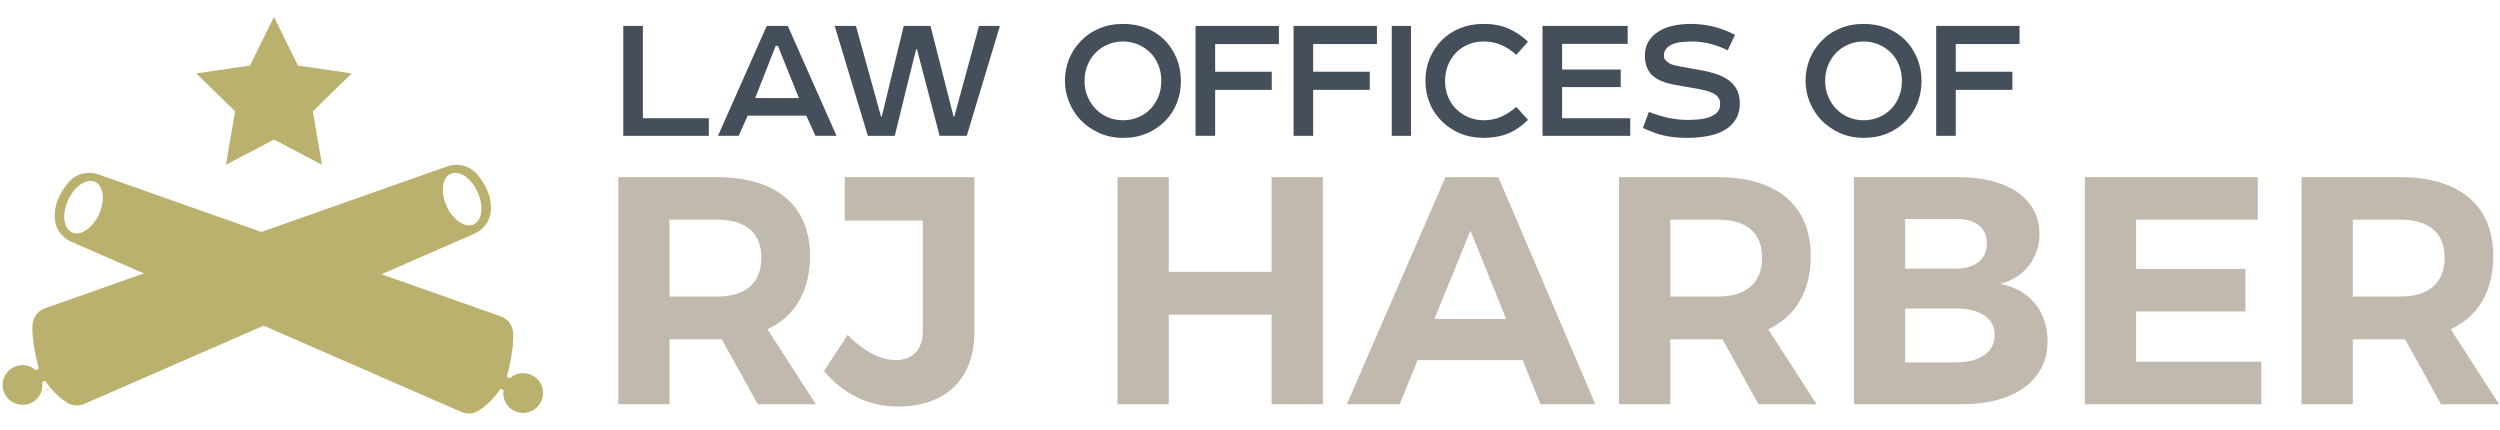
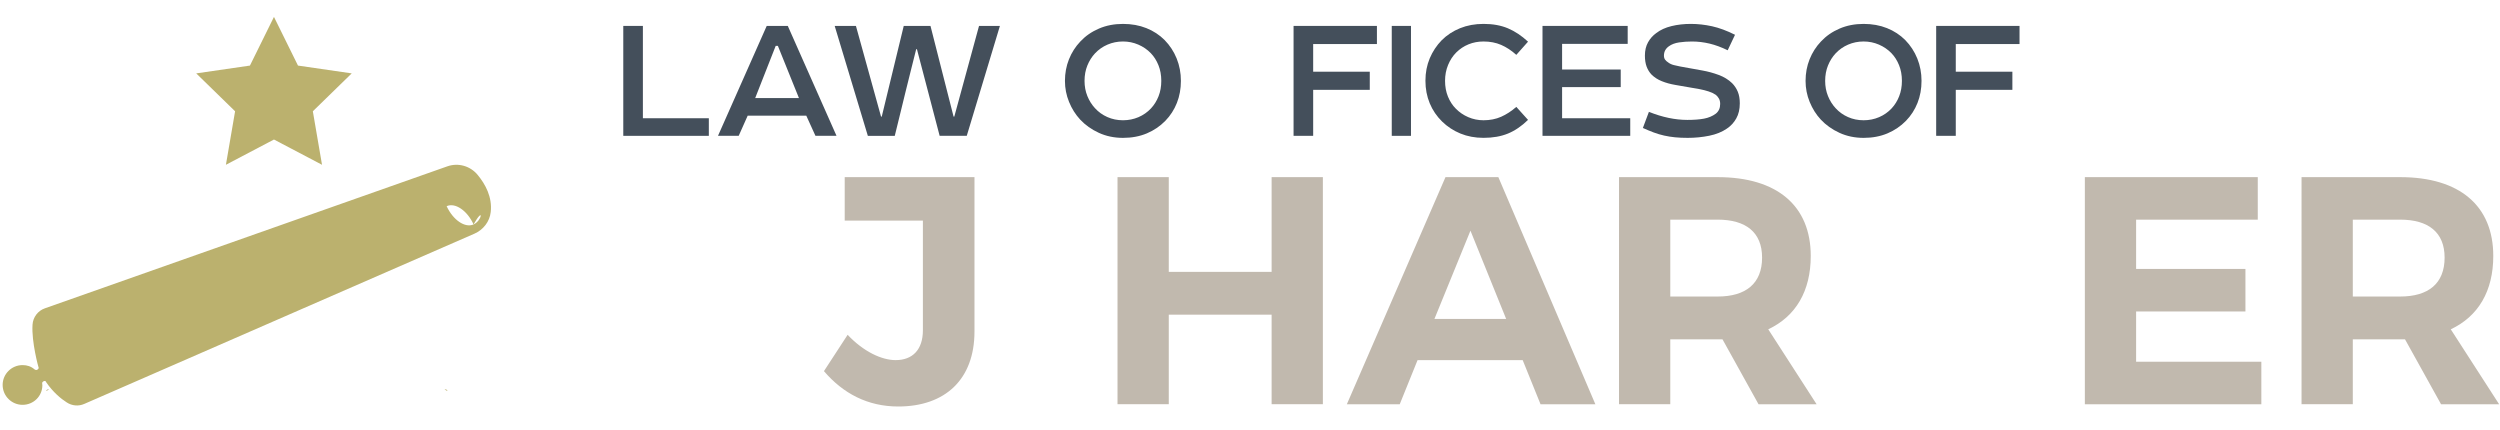
<svg xmlns="http://www.w3.org/2000/svg" id="Layer_1" x="0px" y="0px" viewBox="0 0 355 61" xml:space="preserve">
  <g>
    <g>
-       <path fill="#BBB16E" d="M67.846,24.857c-1.041-1.284-2.764-1.788-4.325-1.236L6.375,43.781c-0.992,0.341-1.691,1.268-1.756,2.325 c-0.163,2.422,0.845,6.08,0.878,6.145c0,0-0.065,0.276-0.374,0.293c-0.065,0-0.211-0.081-0.228-0.098 c-0.488-0.423-1.057-0.602-1.691-0.602c-1.561,0-2.829,1.268-2.829,2.813c0,1.561,1.268,2.829,2.829,2.829 s2.812-1.233,2.812-2.793c0-0.098-0.039-0.178-0.032-0.328c0,0,0.057-0.208,0.306-0.26c0.109-0.023,0.166,0.016,0.166,0.016 c0.016,0.016,0.114,0.146,0.13,0.195c0.959,1.382,2.048,2.292,2.894,2.829c0.748,0.488,1.675,0.569,2.487,0.211l55.407-24.175 c1.252-0.553,2.162-1.707,2.309-3.073C69.927,27.994,68.919,26.157,67.846,24.857z M67.26,31.864 c-1.219,0.553-2.926-0.618-3.837-2.585c-0.894-1.983-0.65-4.032,0.569-4.601c1.203-0.553,2.926,0.618,3.821,2.585 C68.724,29.246,68.48,31.295,67.26,31.864z" />
+       <path fill="#BBB16E" d="M67.846,24.857c-1.041-1.284-2.764-1.788-4.325-1.236L6.375,43.781c-0.992,0.341-1.691,1.268-1.756,2.325 c-0.163,2.422,0.845,6.08,0.878,6.145c0,0-0.065,0.276-0.374,0.293c-0.065,0-0.211-0.081-0.228-0.098 c-0.488-0.423-1.057-0.602-1.691-0.602c-1.561,0-2.829,1.268-2.829,2.813c0,1.561,1.268,2.829,2.829,2.829 s2.812-1.233,2.812-2.793c0-0.098-0.039-0.178-0.032-0.328c0,0,0.057-0.208,0.306-0.26c0.109-0.023,0.166,0.016,0.166,0.016 c0.016,0.016,0.114,0.146,0.13,0.195c0.959,1.382,2.048,2.292,2.894,2.829c0.748,0.488,1.675,0.569,2.487,0.211l55.407-24.175 c1.252-0.553,2.162-1.707,2.309-3.073C69.927,27.994,68.919,26.157,67.846,24.857z M67.26,31.864 c-1.219,0.553-2.926-0.618-3.837-2.585c1.203-0.553,2.926,0.618,3.821,2.585 C68.724,29.246,68.48,31.295,67.26,31.864z" />
      <path fill="#BBB16E" d="M6.966,55.313l-0.406,0.211c0.016-0.13,0.13-0.228,0.276-0.228C6.885,55.297,6.917,55.297,6.966,55.313z" />
-       <path fill="#BBB16E" d="M7.805,31.25c0.146,1.366,1.057,2.52,2.309,3.073L65.52,58.498c0.813,0.358,1.74,0.276,2.487-0.211 c0.845-0.537,1.935-1.447,2.894-2.829c0.016-0.049,0.114-0.179,0.13-0.195c0,0,0.057-0.039,0.166-0.016 c0.249,0.052,0.305,0.26,0.305,0.26c0.007,0.15-0.032,0.231-0.032,0.328c0,1.561,1.252,2.793,2.812,2.793s2.829-1.268,2.829-2.829 c0-1.544-1.268-2.813-2.829-2.813c-0.634,0-1.203,0.179-1.691,0.602c-0.016,0.016-0.163,0.098-0.228,0.098 c-0.309-0.016-0.374-0.293-0.374-0.293c0.033-0.065,1.041-3.723,0.878-6.145c-0.065-1.057-0.764-1.984-1.756-2.325l-57.146-20.16 c-1.561-0.553-3.284-0.049-4.325,1.236C8.569,27.299,7.561,29.136,7.805,31.25z M9.675,28.405 c0.894-1.967,2.617-3.138,3.821-2.585c1.219,0.569,1.463,2.618,0.569,4.601c-0.911,1.967-2.618,3.138-3.837,2.585 C9.008,32.436,8.764,30.388,9.675,28.405z" />
      <path fill="#BBB16E" d="M63.13,55.313l0.406,0.211c-0.016-0.13-0.13-0.228-0.276-0.228C63.211,55.297,63.178,55.297,63.13,55.313z " />
      <polygon fill="#BBB16E" points="38.903,2.399 42.314,9.312 49.943,10.421 44.423,15.801 45.726,23.399 38.903,19.812 32.08,23.399 33.383,15.801 27.863,10.421 35.491,9.312 " />
    </g>
    <g>
      <g>
        <path fill="#444F5B" d="M100.655,19.289H88.506V3.68h2.784v13.111h9.364V19.289z" />
        <path fill="#444F5B" d="M111.866,3.68l6.919,15.608h-2.991l-1.301-2.861h-8.323l-1.275,2.861h-2.94l6.919-15.608H111.866z M107.235,13.93h6.217l-2.992-7.414h-0.312L107.235,13.93z" />
        <path fill="#444F5B" d="M123.233,19.289L118.525,3.68h3.017l3.564,12.876h0.104l3.121-12.876h3.798l3.278,12.876h0.104 l3.511-12.876h2.966l-4.708,15.608h-3.85l-3.225-12.304H130.1c-0.243,0.972-0.495,1.973-0.754,3.004 c-0.26,1.032-0.521,2.078-0.78,3.136c-0.26,1.057-0.517,2.107-0.768,3.147c-0.252,1.042-0.499,2.047-0.741,3.018H123.233z" />
        <path fill="#444F5B" d="M159.468,3.395c1.214,0,2.319,0.2,3.317,0.599c0.997,0.399,1.86,0.962,2.588,1.691 c0.745,0.764,1.318,1.638,1.717,2.628c0.399,0.988,0.598,2.047,0.598,3.174s-0.191,2.172-0.572,3.134 c-0.382,0.962-0.928,1.808-1.639,2.536c-0.745,0.764-1.622,1.357-2.627,1.783c-1.007,0.424-2.133,0.637-3.382,0.637 c-1.249,0-2.393-0.238-3.434-0.716c-1.04-0.476-1.924-1.105-2.653-1.885c-0.659-0.711-1.184-1.543-1.573-2.497 c-0.391-0.954-0.586-1.951-0.586-2.991c0-1.094,0.191-2.116,0.572-3.071c0.381-0.953,0.919-1.794,1.613-2.523 c0.728-0.781,1.608-1.392,2.64-1.834C157.078,3.615,158.219,3.395,159.468,3.395z M154.004,11.485 c0,0.78,0.134,1.499,0.403,2.158c0.269,0.66,0.629,1.232,1.08,1.718c0.486,0.537,1.071,0.957,1.756,1.261 c0.685,0.305,1.427,0.456,2.224,0.456c0.78,0,1.512-0.148,2.198-0.441c0.684-0.295,1.278-0.711,1.781-1.25 c0.451-0.486,0.807-1.057,1.067-1.716c0.26-0.659,0.39-1.388,0.39-2.185c0-0.816-0.134-1.558-0.403-2.224 c-0.269-0.668-0.629-1.237-1.08-1.704c-0.503-0.521-1.096-0.929-1.781-1.223c-0.685-0.295-1.409-0.443-2.172-0.443 c-0.78,0-1.513,0.148-2.198,0.443c-0.685,0.294-1.279,0.711-1.782,1.248c-0.451,0.486-0.811,1.057-1.08,1.716 C154.139,9.96,154.004,10.687,154.004,11.485z" />
-         <path fill="#444F5B" d="M181.604,3.68v2.575h-9.052v3.928h8.038v2.575h-8.038v6.53h-2.783V3.68H181.604z" />
        <path fill="#444F5B" d="M195.523,3.68v2.575h-9.053v3.928h8.038v2.575h-8.038v6.53h-2.784V3.68H195.523z" />
        <path fill="#444F5B" d="M200.361,19.289h-2.732V3.68h2.732V19.289z" />
        <path fill="#444F5B" d="M205.197,11.471c0,0.835,0.14,1.588,0.416,2.256c0.278,0.67,0.641,1.23,1.092,1.681 c0.503,0.522,1.097,0.93,1.783,1.226c0.684,0.295,1.408,0.443,2.172,0.443c0.919,0,1.751-0.165,2.497-0.494 c0.745-0.33,1.465-0.797,2.159-1.405l1.664,1.846c-0.919,0.894-1.872,1.542-2.861,1.945c-0.989,0.403-2.142,0.605-3.46,0.605 c-1.197,0-2.289-0.205-3.279-0.611c-0.988-0.408-1.854-0.975-2.601-1.704c-0.764-0.746-1.348-1.608-1.756-2.588 s-0.611-2.051-0.611-3.213c0-1.145,0.203-2.202,0.611-3.174c0.408-0.97,0.976-1.829,1.704-2.575 c0.729-0.727,1.596-1.296,2.602-1.704c1.005-0.406,2.115-0.611,3.329-0.611c1.318,0,2.47,0.208,3.46,0.624 s1.942,1.049,2.861,1.899l-1.664,1.873c-0.694-0.624-1.415-1.097-2.159-1.418c-0.746-0.321-1.578-0.481-2.497-0.481 c-0.764,0-1.475,0.135-2.134,0.405c-0.659,0.268-1.24,0.656-1.742,1.159c-0.486,0.487-0.872,1.078-1.157,1.773 C205.34,9.925,205.197,10.673,205.197,11.471z" />
        <path fill="#444F5B" d="M219.035,3.68h12.096v2.55h-9.313v3.642h8.324v2.497h-8.324v4.422h9.677v2.497h-12.46V3.68z" />
        <path fill="#444F5B" d="M233.576,7.896c0-0.729,0.148-1.357,0.443-1.886c0.294-0.529,0.684-0.967,1.17-1.315 c0.589-0.451,1.308-0.78,2.159-0.988c0.849-0.208,1.769-0.313,2.756-0.313c0.989,0,1.991,0.113,3.005,0.335 c1.015,0.224,2.102,0.627,3.264,1.21l-1.04,2.201c-0.886-0.432-1.743-0.749-2.575-0.949c-0.834-0.198-1.665-0.298-2.497-0.298 c-0.643,0-1.254,0.043-1.834,0.13c-0.581,0.087-1.064,0.27-1.445,0.548c-0.468,0.33-0.702,0.773-0.702,1.329 c0,0.225,0.052,0.413,0.156,0.56c0.105,0.148,0.251,0.283,0.443,0.403c0.225,0.175,0.494,0.3,0.807,0.378 c0.311,0.079,0.606,0.144,0.884,0.197l3.174,0.573c0.78,0.138,1.546,0.346,2.302,0.626c0.754,0.278,1.391,0.668,1.912,1.172 c0.346,0.348,0.614,0.753,0.807,1.213c0.191,0.46,0.286,1.011,0.286,1.654c0,0.834-0.167,1.546-0.499,2.137 c-0.333,0.591-0.772,1.069-1.313,1.434c-0.7,0.486-1.545,0.829-2.532,1.029c-0.989,0.2-2.004,0.3-3.044,0.3 c-0.659,0-1.257-0.025-1.796-0.078c-0.537-0.052-1.057-0.135-1.561-0.248c-0.503-0.113-0.997-0.26-1.483-0.441 c-0.486-0.183-0.997-0.395-1.534-0.638l0.857-2.289c1.908,0.764,3.729,1.145,5.463,1.145c0.937,0,1.726-0.06,2.367-0.181 c0.641-0.122,1.197-0.356,1.665-0.703c0.416-0.329,0.624-0.789,0.624-1.378c0-0.295-0.057-0.546-0.168-0.754 c-0.113-0.208-0.265-0.391-0.454-0.546c-0.278-0.191-0.614-0.351-1.013-0.481c-0.399-0.13-0.822-0.238-1.272-0.325l-3.452-0.599 c-0.71-0.121-1.353-0.298-1.932-0.533c-0.579-0.233-1.068-0.549-1.467-0.949c-0.294-0.311-0.522-0.684-0.687-1.118 C233.659,9.023,233.576,8.502,233.576,7.896z" />
        <path fill="#444F5B" d="M264.636,3.395c1.213,0,2.32,0.2,3.317,0.599s1.859,0.962,2.588,1.691 c0.746,0.764,1.318,1.638,1.716,2.628c0.4,0.988,0.599,2.047,0.599,3.174s-0.191,2.172-0.572,3.134 c-0.383,0.962-0.929,1.808-1.638,2.536c-0.746,0.764-1.623,1.357-2.628,1.783c-1.007,0.424-2.134,0.637-3.382,0.637 c-1.25,0-2.393-0.238-3.434-0.716c-1.04-0.476-1.924-1.105-2.653-1.885c-0.659-0.711-1.183-1.543-1.573-2.497 c-0.391-0.954-0.586-1.951-0.586-2.991c0-1.094,0.191-2.116,0.573-3.071c0.381-0.953,0.918-1.794,1.612-2.523 c0.729-0.781,1.608-1.392,2.64-1.834C262.247,3.615,263.387,3.395,264.636,3.395z M259.173,11.485 c0,0.78,0.135,1.499,0.403,2.158c0.268,0.66,0.629,1.232,1.08,1.718c0.486,0.537,1.07,0.957,1.756,1.261 c0.684,0.305,1.426,0.456,2.224,0.456c0.78,0,1.513-0.148,2.197-0.441c0.686-0.295,1.28-0.711,1.783-1.25 c0.451-0.486,0.807-1.057,1.065-1.716c0.26-0.659,0.391-1.388,0.391-2.185c0-0.816-0.135-1.558-0.403-2.224 c-0.268-0.668-0.629-1.237-1.08-1.704c-0.503-0.521-1.097-0.929-1.781-1.223c-0.686-0.295-1.41-0.443-2.172-0.443 c-0.781,0-1.513,0.148-2.199,0.443c-0.684,0.294-1.278,0.711-1.781,1.248c-0.451,0.486-0.811,1.057-1.08,1.716 C259.308,9.96,259.173,10.687,259.173,11.485z" />
        <path fill="#444F5B" d="M286.773,3.68v2.575h-9.053v3.928h8.038v2.575h-8.038v6.53h-2.783V3.68H286.773z" />
      </g>
      <g>
-         <path fill="#C1B9AE" d="M107.605,57.401l-5.114-9.213H101.8h-6.726v9.213h-7.279V25.154H101.8 c8.431,0,13.221,4.055,13.221,11.195c0,4.976-2.12,8.569-6.035,10.412l6.864,10.641H107.605z M95.074,42.107h6.726 c4.008,0,6.311-1.843,6.311-5.528c0-3.593-2.303-5.39-6.311-5.39h-6.726V42.107z" />
        <path fill="#C1B9AE" d="M127.55,57.723c-4.33,0-7.831-1.843-10.549-5.022l3.363-5.158c2.258,2.394,4.837,3.593,6.818,3.593 c2.395,0,3.869-1.475,3.869-4.238V31.327h-11.102v-6.173h18.427v21.929C138.375,53.854,134.23,57.723,127.55,57.723z" />
        <path fill="#C1B9AE" d="M165.966,25.154v13.452h14.603V25.154h7.279v32.247h-7.279V44.687h-14.603v12.714h-7.279V25.154H165.966z " />
        <path fill="#C1B9AE" d="M216.221,51.136h-14.926l-2.532,6.265h-7.51l14.005-32.247h7.508l13.775,32.247h-7.786L216.221,51.136z M213.873,45.285l-5.068-12.53l-5.114,12.53H213.873z" />
        <path fill="#C1B9AE" d="M249.71,57.401l-5.114-9.213h-0.691h-6.725v9.213h-7.279V25.154h14.005 c8.431,0,13.221,4.055,13.221,11.195c0,4.976-2.118,8.569-6.035,10.412l6.865,10.641H249.71z M237.18,42.107h6.725 c4.007,0,6.311-1.843,6.311-5.528c0-3.593-2.304-5.39-6.311-5.39h-6.725V42.107z" />
-         <path fill="#C1B9AE" d="M289.602,33.216c0,3.455-2.12,6.173-5.574,7.094c4.193,0.784,6.727,3.917,6.727,8.154 c0,5.528-4.7,8.937-12.163,8.937h-15.34V25.154h14.834C285.181,25.154,289.602,28.24,289.602,33.216z M282.14,34.551 c0-2.21-1.659-3.501-4.423-3.455h-7.186v7.049h7.186C280.481,38.146,282.14,36.809,282.14,34.551z M283.245,47.543 c0-2.35-2.12-3.777-5.528-3.731h-7.186v7.646h7.186C281.126,51.458,283.245,50.029,283.245,47.543z" />
        <path fill="#C1B9AE" d="M320.603,25.154v6.035h-17.275v7.003h15.524v6.035h-15.524v7.14h17.782v6.035h-25.061V25.154H320.603z" />
        <path fill="#C1B9AE" d="M346.628,57.401l-5.114-9.213h-0.691h-6.725v9.213h-7.279V25.154h14.005 c8.431,0,13.221,4.055,13.221,11.195c0,4.976-2.118,8.569-6.035,10.412l6.865,10.641H346.628z M334.098,42.107h6.725 c4.007,0,6.311-1.843,6.311-5.528c0-3.593-2.304-5.39-6.311-5.39h-6.725V42.107z" />
      </g>
    </g>
  </g>
</svg>